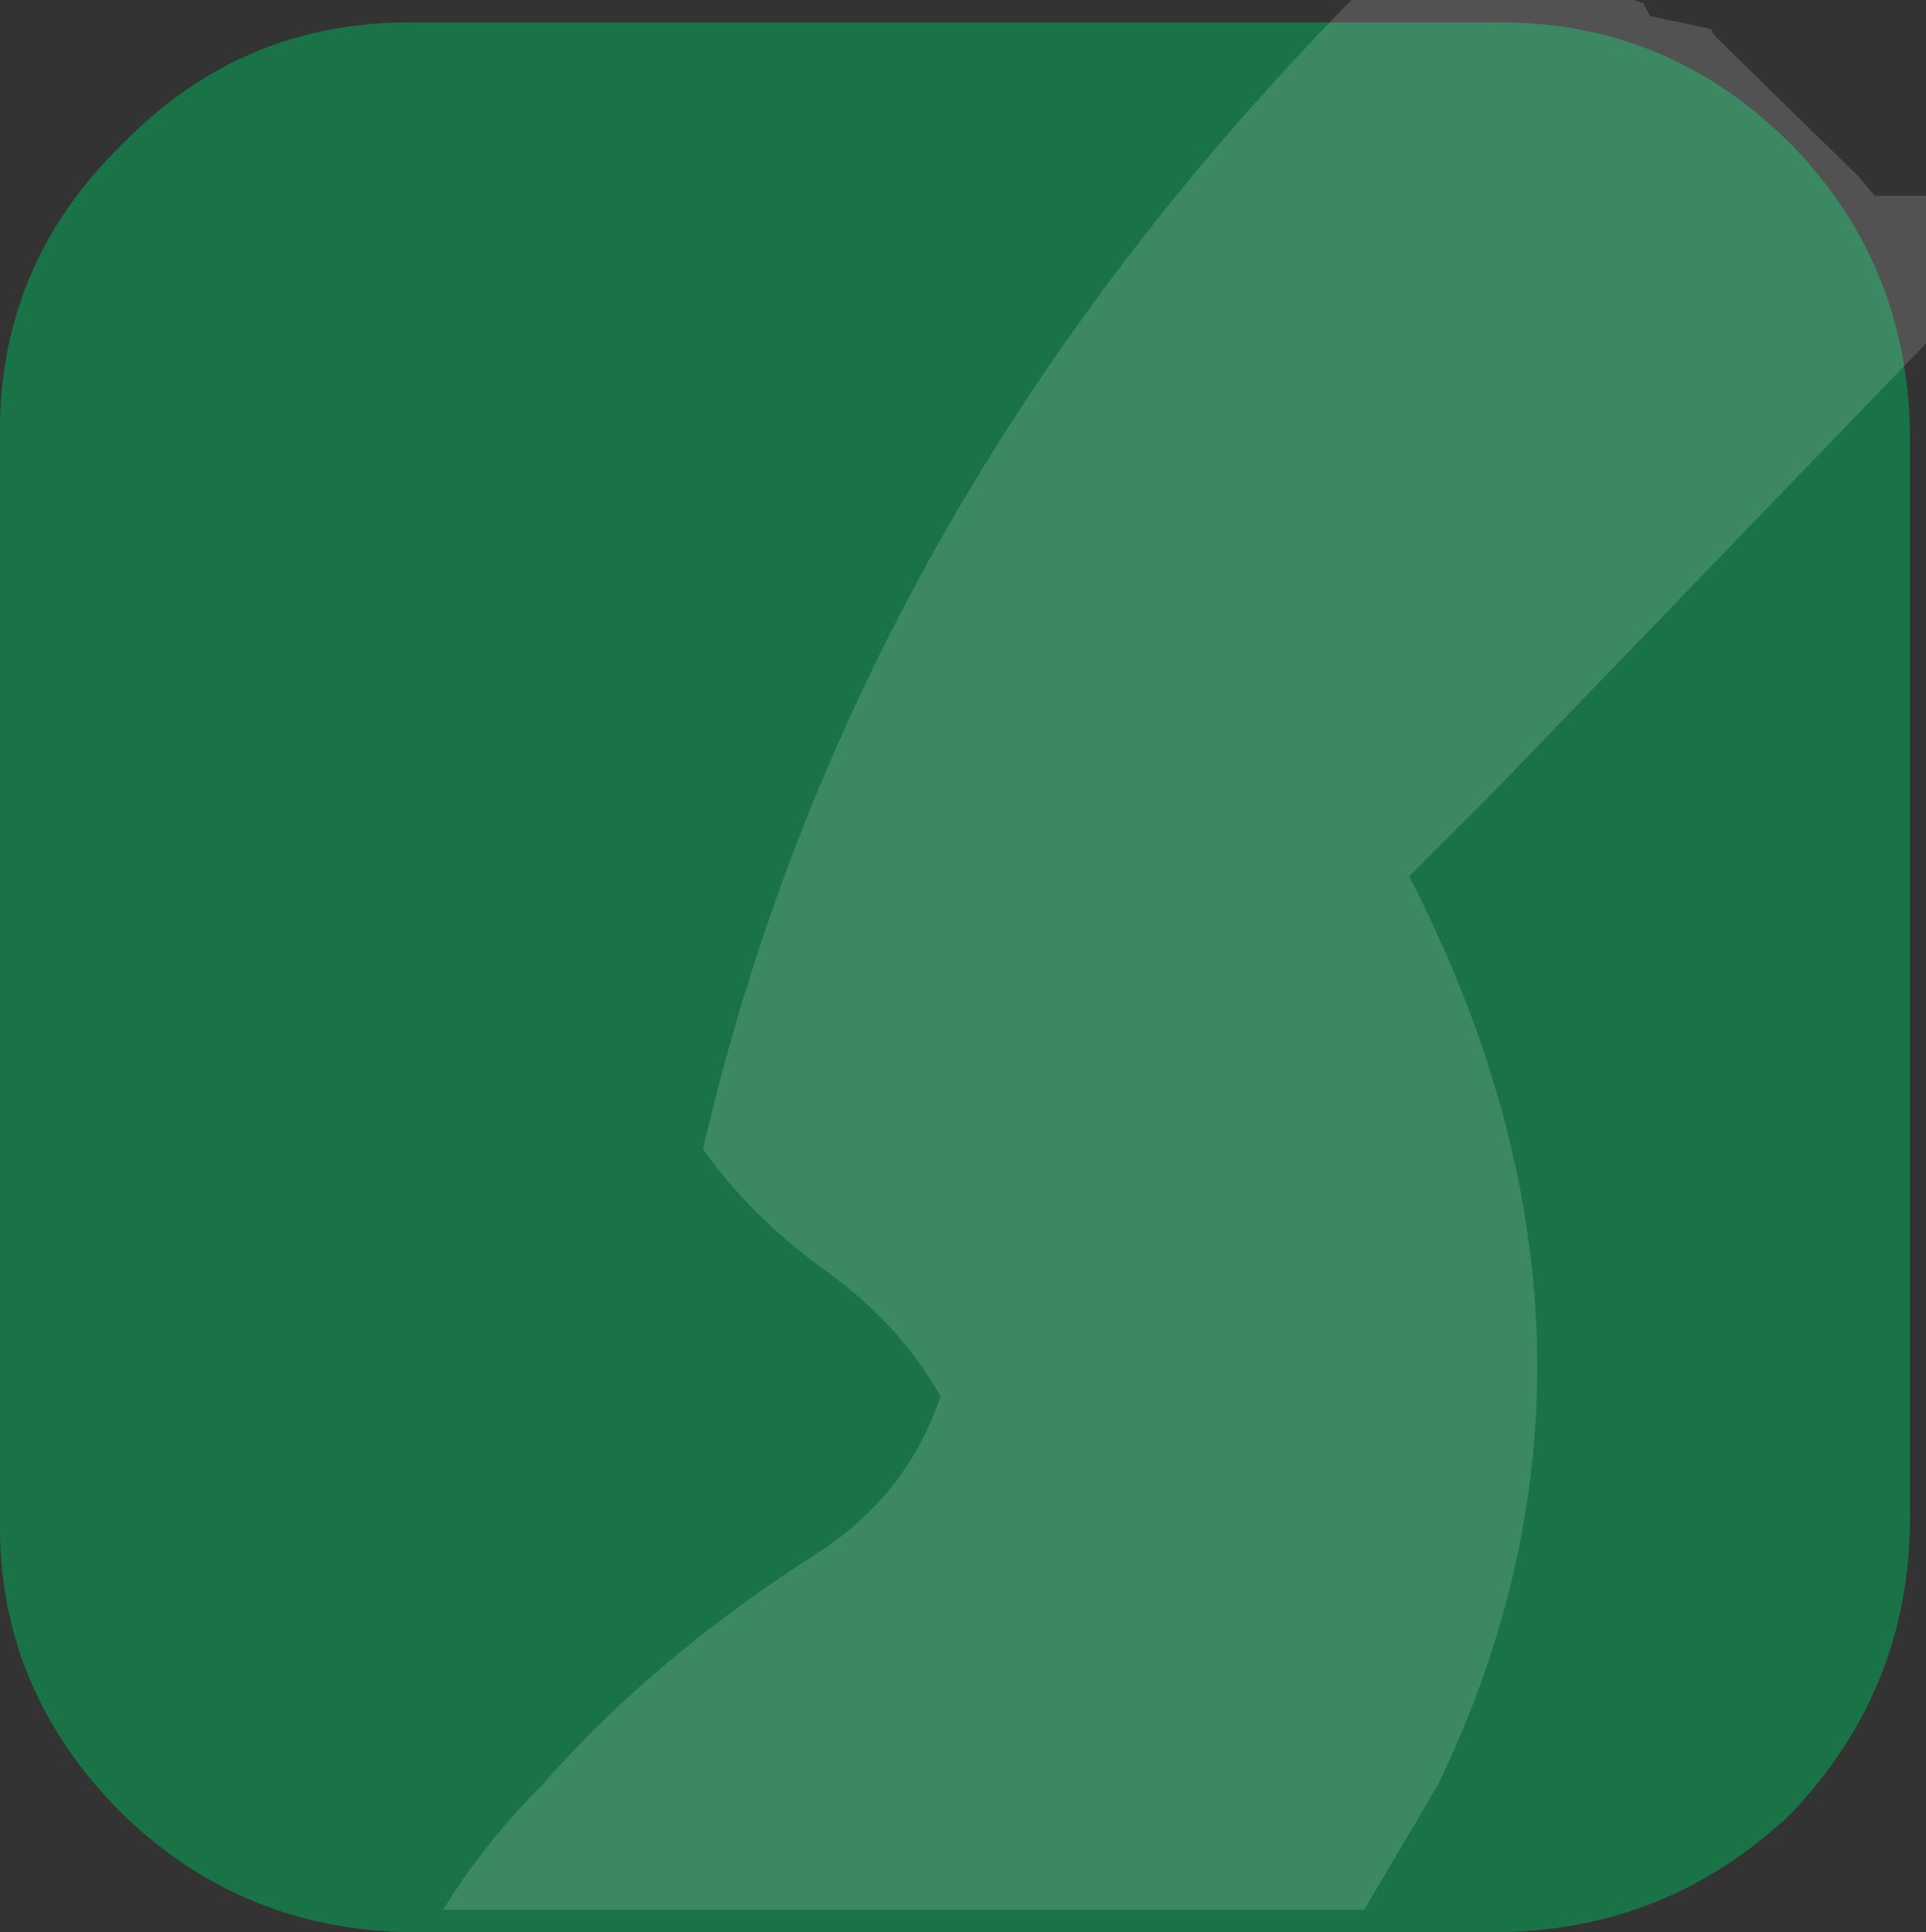
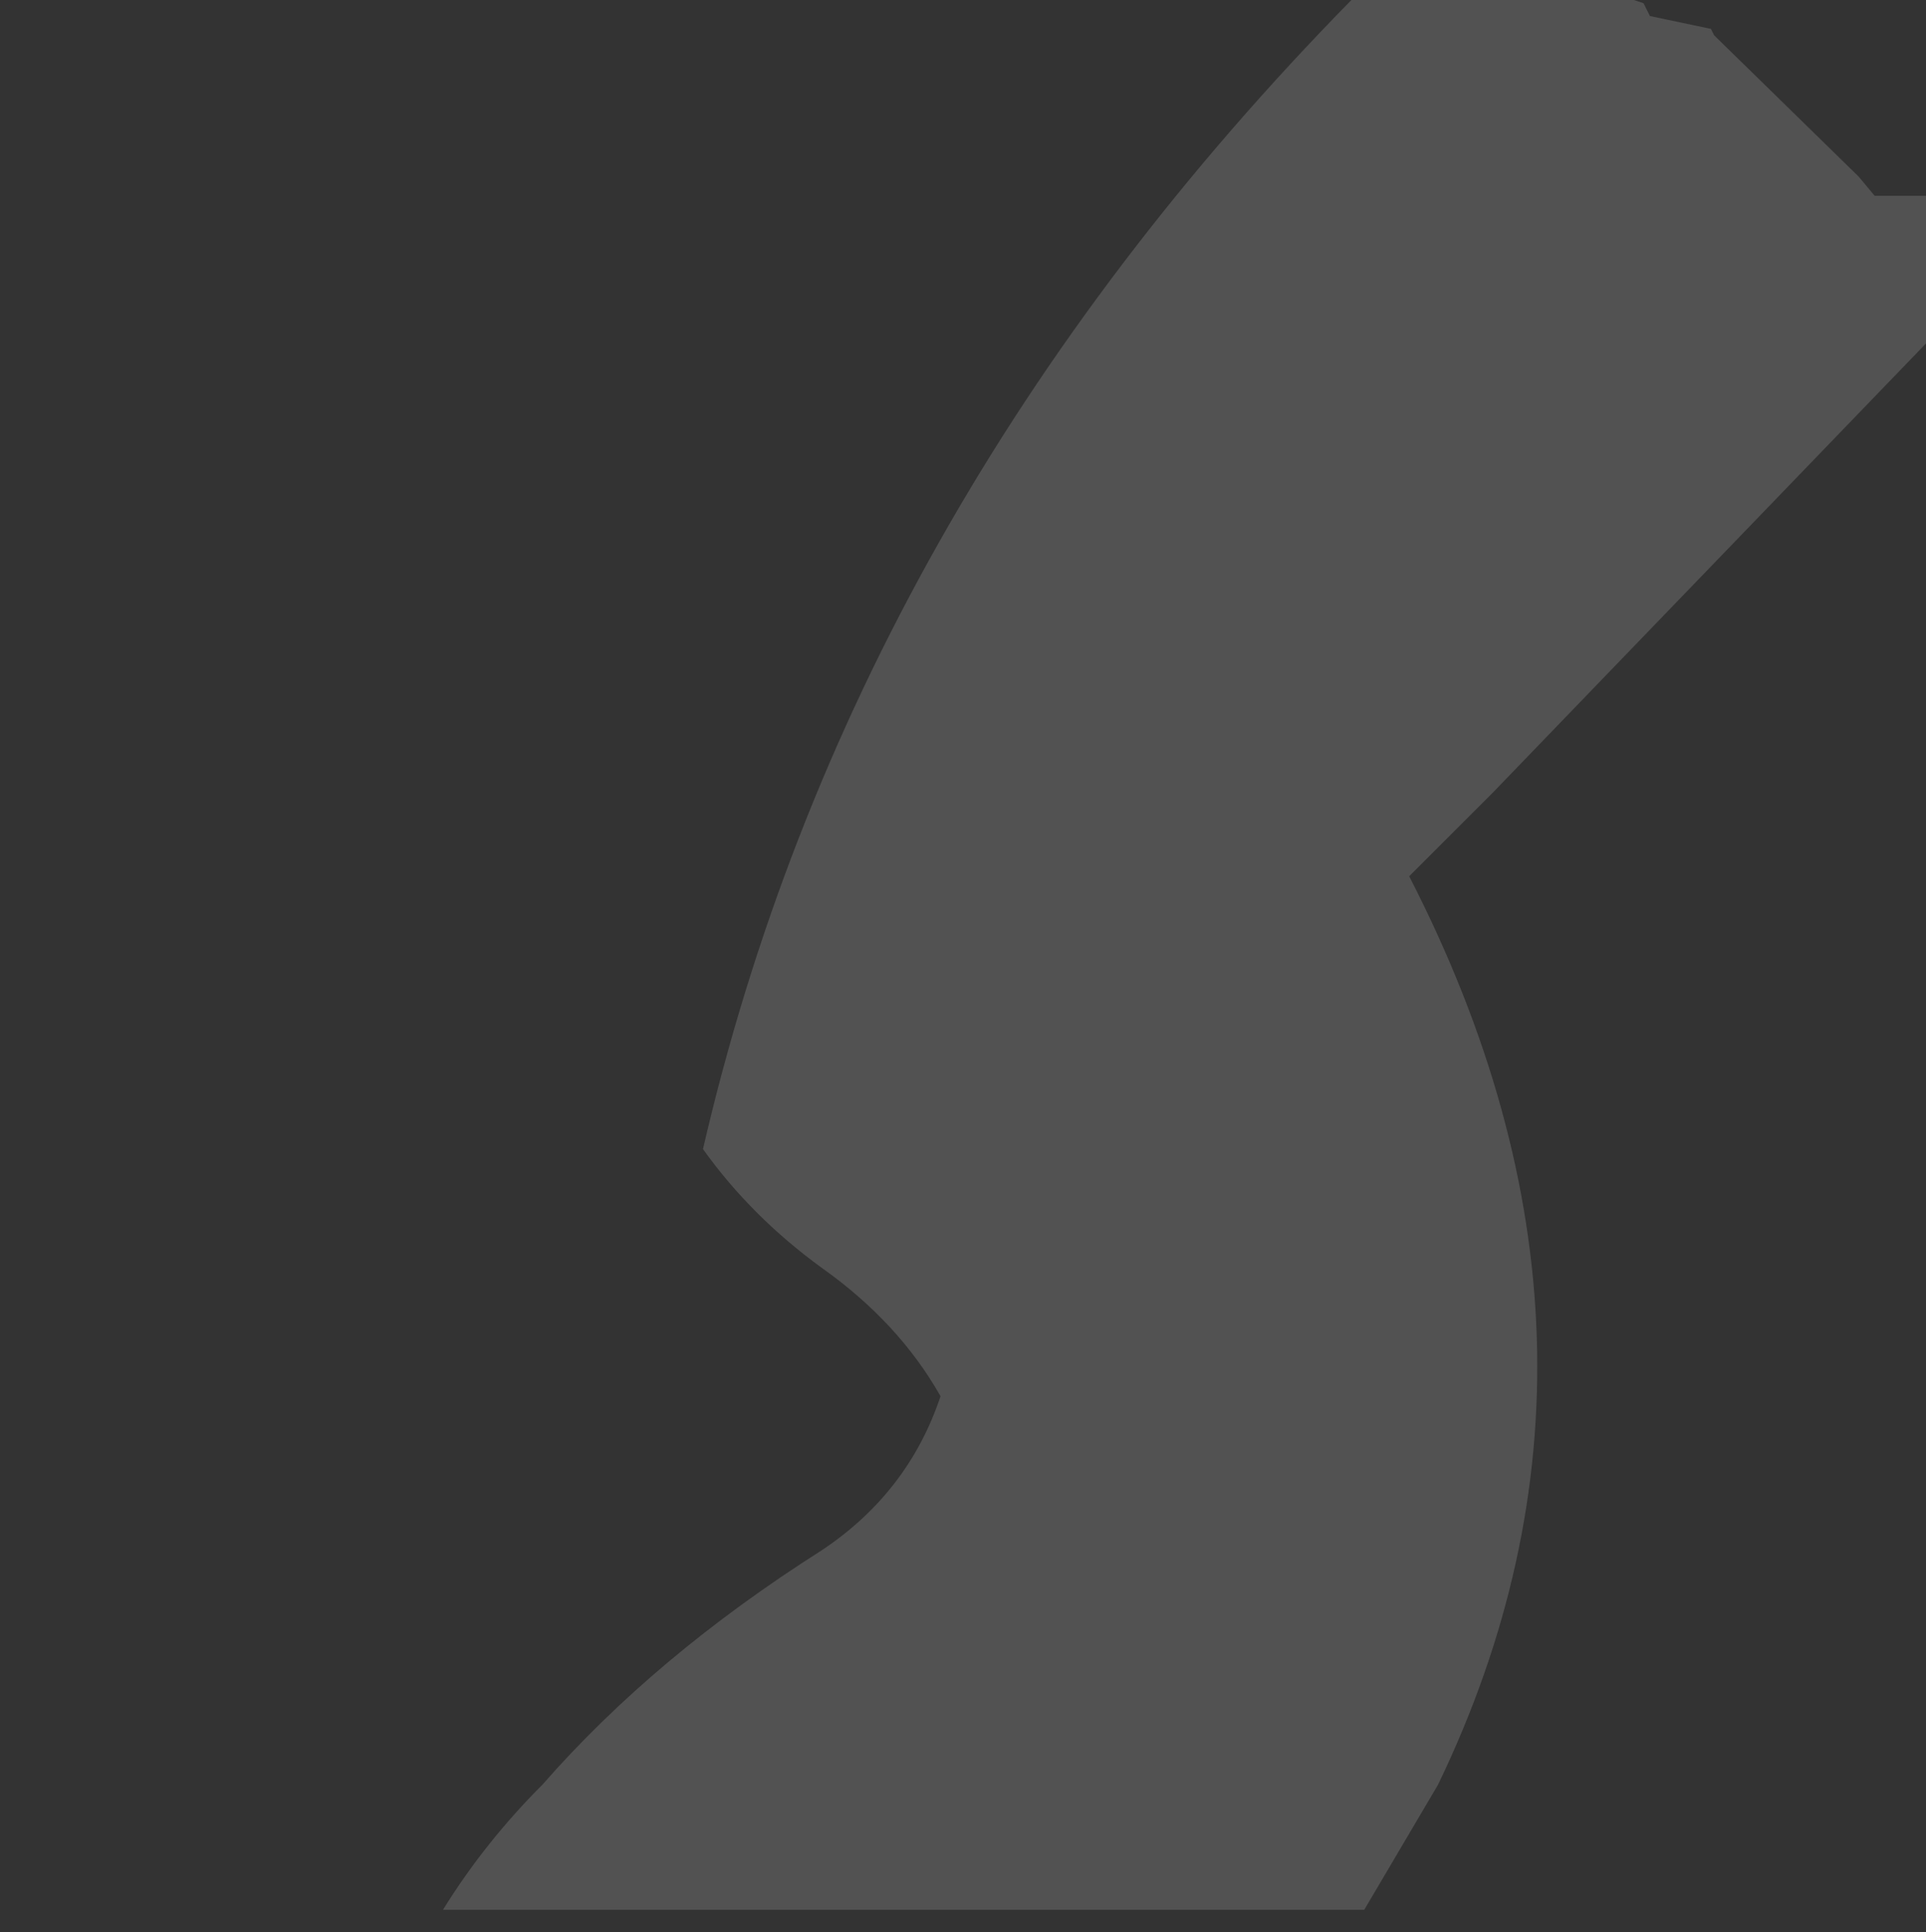
<svg xmlns="http://www.w3.org/2000/svg" height="30.1px" width="30.0px">
  <rect width="100%" height="100%" fill="#333333" stroke="none" />
  <g transform="matrix(1.0, 0.0, 0.0, 1.0, 0.0, 0.0)">
-     <path d="M27.9 2.25 Q29.75 4.15 29.75 6.85 L29.75 23.65 Q29.75 26.3 27.9 28.25 25.95 30.1 23.25 30.1 L6.5 30.1 Q3.8 30.1 1.9 28.25 -0.05 26.3 0.0 23.65 L0.0 6.85 Q-0.05 4.15 1.9 2.25 3.8 0.3 6.5 0.35 L23.25 0.35 Q25.95 0.3 27.9 2.25" fill="#00b35a" fill-opacity="0.502" fill-rule="evenodd" stroke="none" />
    <path d="M25.45 0.0 L25.6 0.05 25.7 0.25 26.65 0.45 26.7 0.55 28.95 2.75 29.2 3.05 30.0 3.05 30.0 5.35 23.25 12.35 21.95 13.65 Q25.7 20.95 22.4 27.8 L21.25 29.75 6.9 29.75 Q7.55 28.7 8.45 27.8 10.2 25.8 12.8 24.15 14.15 23.25 14.65 21.75 14.0 20.6 12.8 19.75 11.7 18.95 10.95 17.9 13.25 7.95 21.05 0.0 L25.45 0.0" fill="#ffffff" fill-opacity="0.153" fill-rule="evenodd" stroke="none" />
  </g>
</svg>